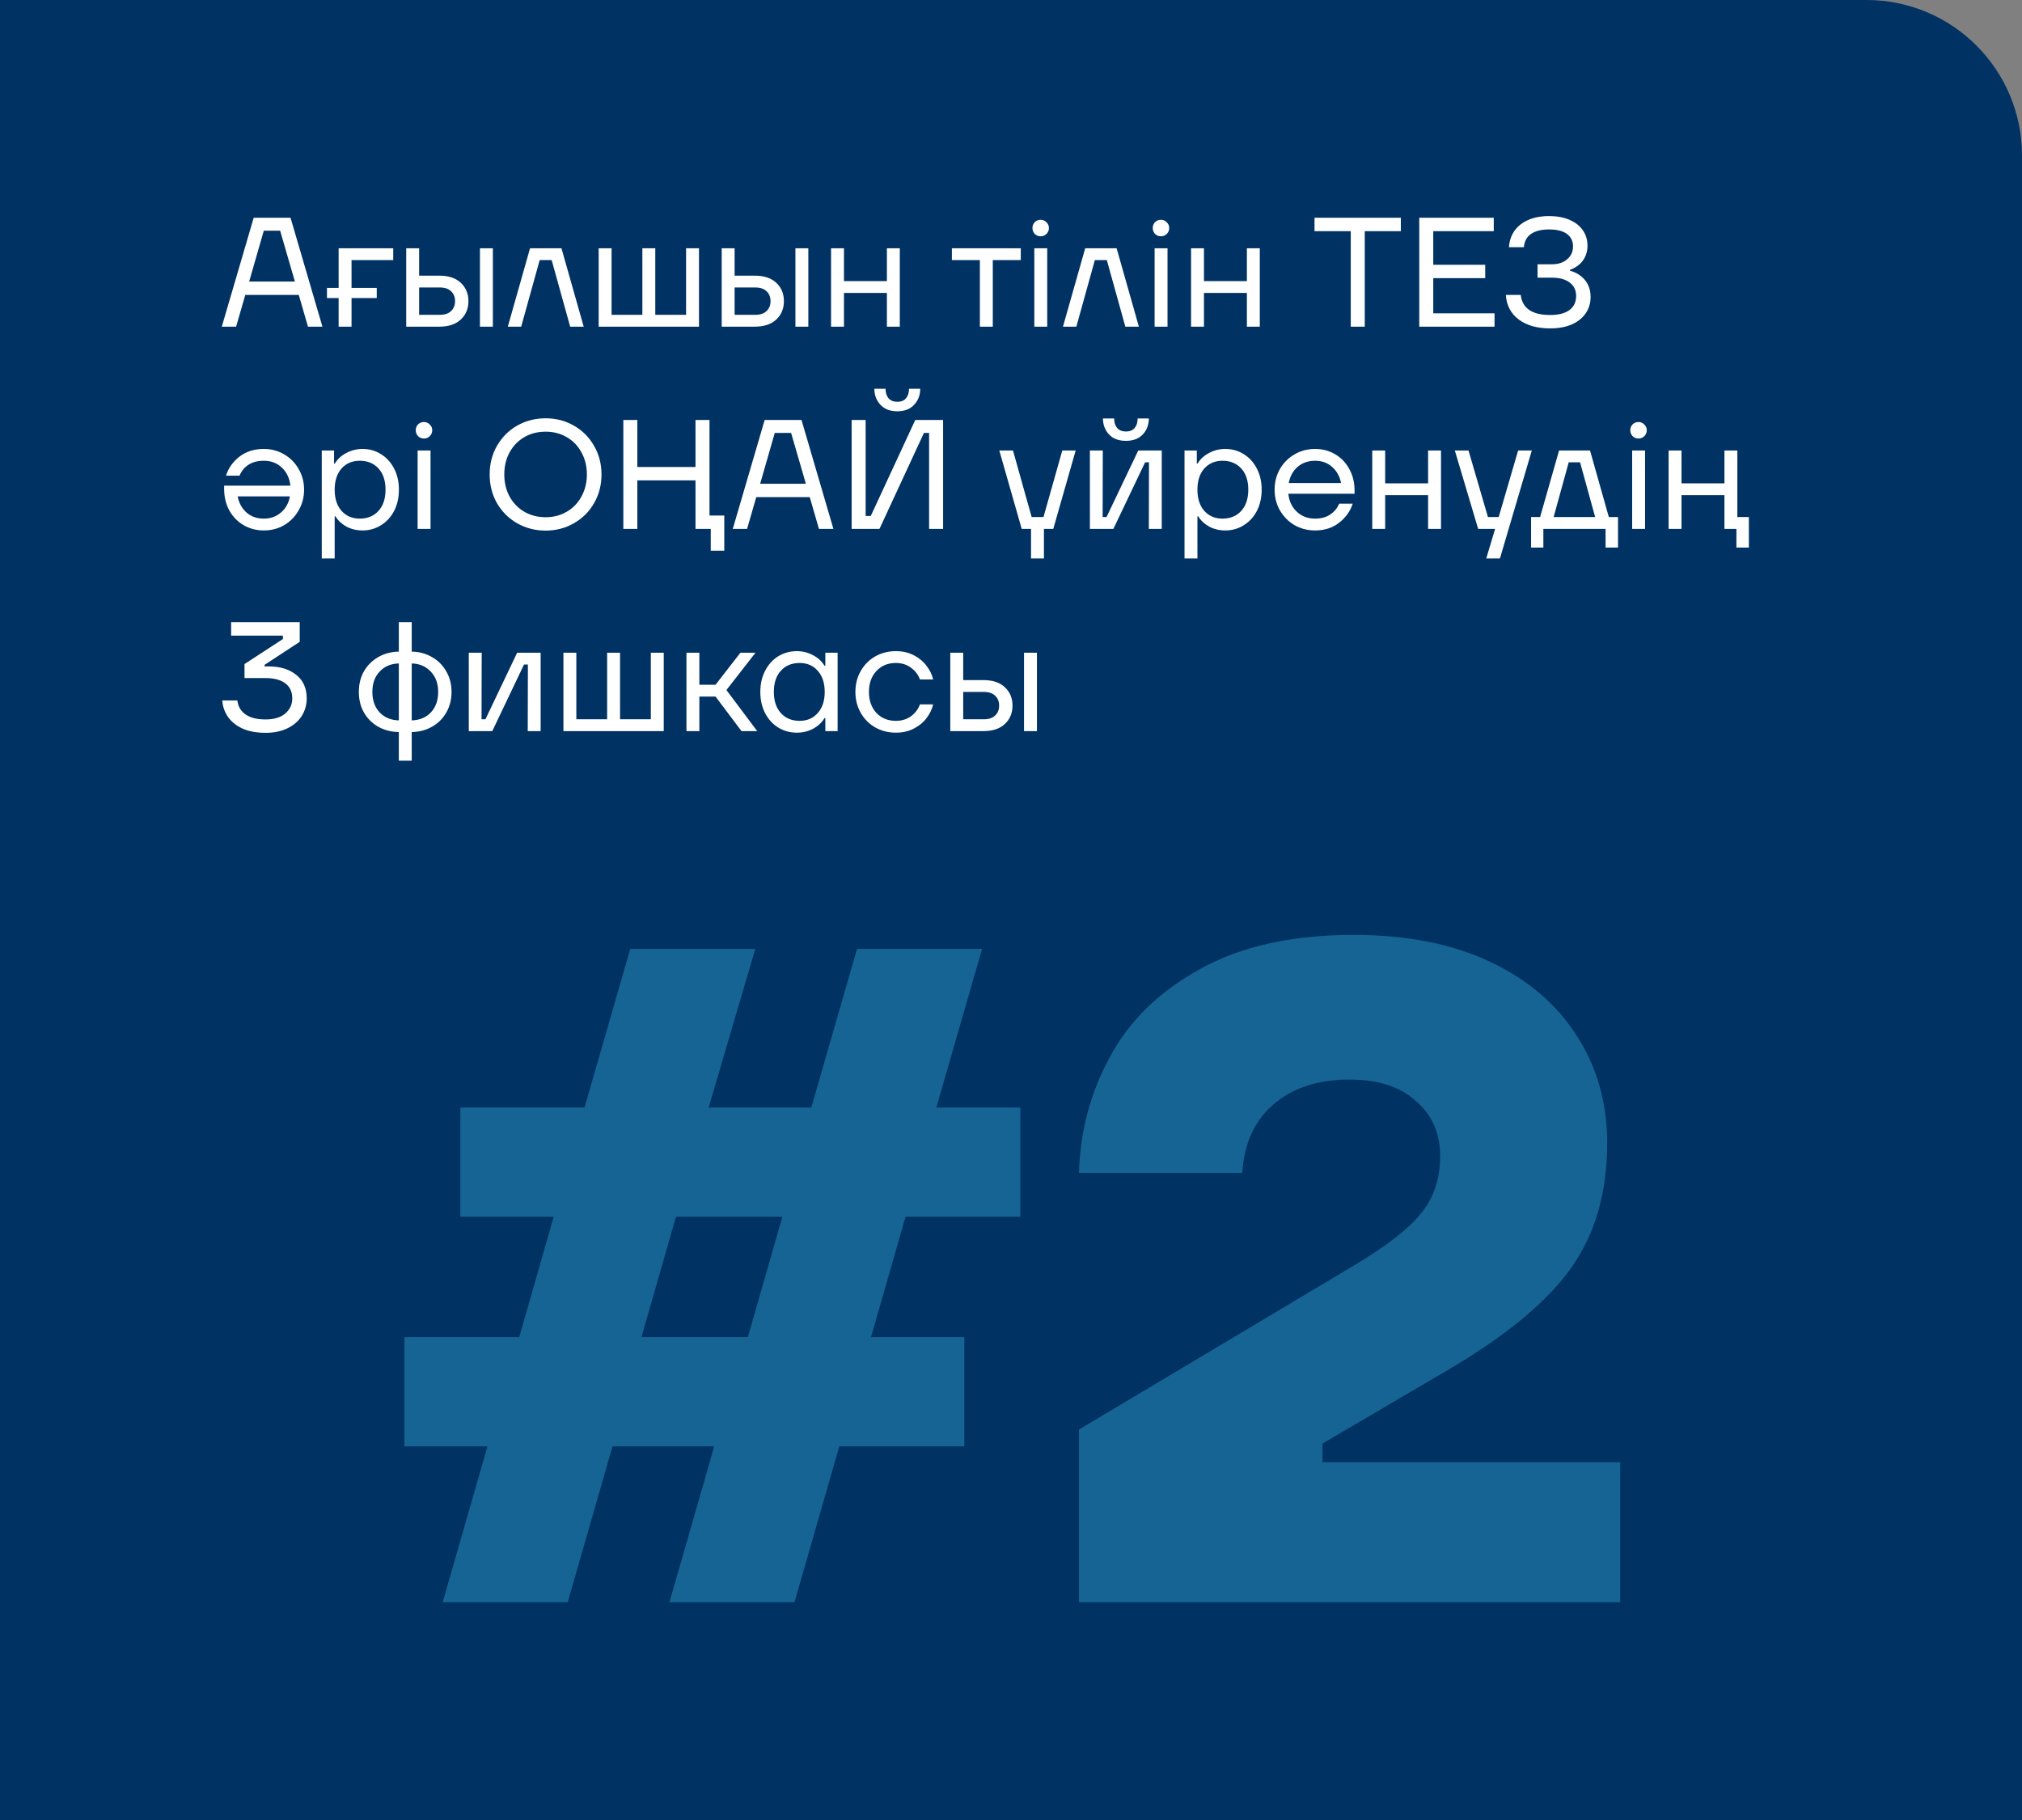
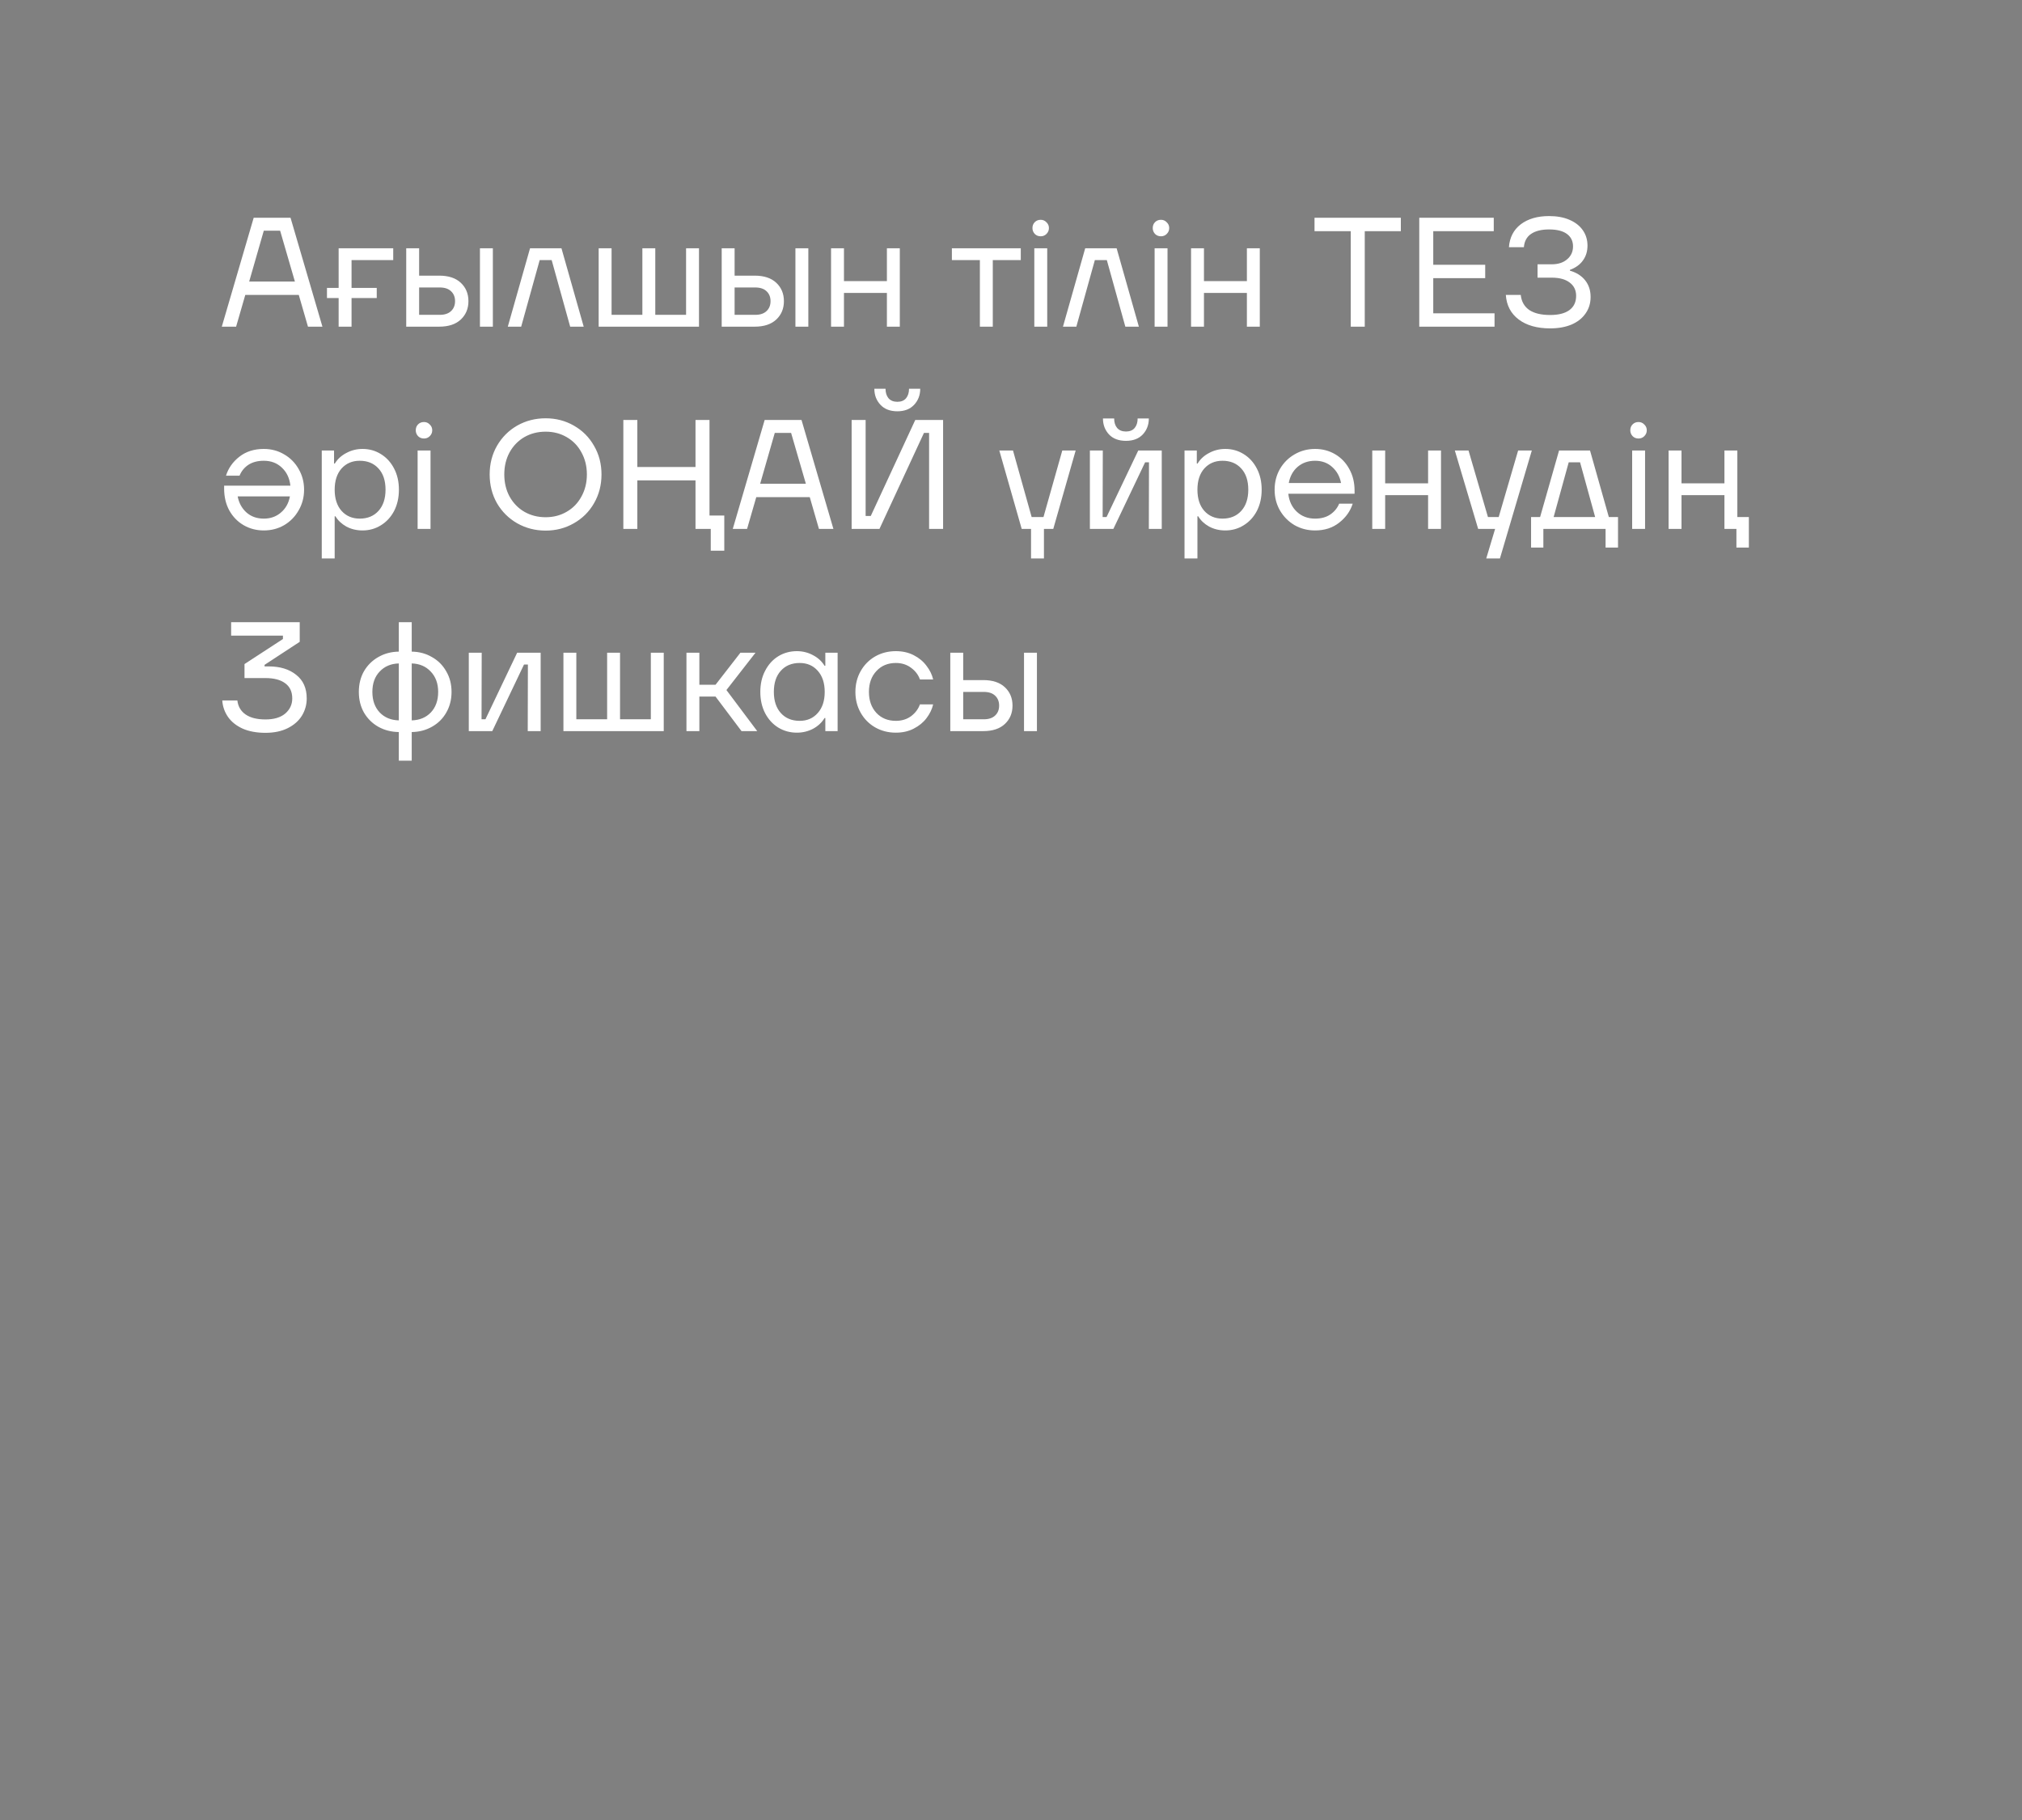
<svg xmlns="http://www.w3.org/2000/svg" width="130" height="117" viewBox="0 0 130 117" fill="none">
  <rect x="0" y="0" width="130" height="117" fill="#808080" stroke="none" />
-   <path d="M0 0H120C125.523 0 130 4.477 130 10V117H0V0Z" fill="#003263" />
  <path d="M20.73 21H19.8L19.21 18.96H15.77L15.18 21H14.26L16.31 14H18.68L20.73 21ZM16.96 14.83L16.02 18.1H18.96L18.01 14.83H16.96ZM25.282 15.96V16.72H22.602V18.51H24.222V19.16H22.602V21H21.772V19.16H21.022V18.51H21.772V15.96H25.282ZM28.237 17.72C28.837 17.72 29.3 17.873 29.627 18.18C29.953 18.487 30.117 18.88 30.117 19.36C30.117 19.84 29.953 20.233 29.627 20.54C29.3 20.847 28.837 21 28.237 21H26.117V15.96H26.947V17.72H28.237ZM30.857 21V15.96H31.687V21H30.857ZM28.267 20.24C28.587 20.24 28.83 20.16 28.997 20C29.17 19.84 29.257 19.627 29.257 19.36C29.257 19.093 29.17 18.88 28.997 18.72C28.83 18.56 28.587 18.48 28.267 18.48H26.947V20.24H28.267ZM33.508 21H32.648L34.078 15.96H36.098L37.528 21H36.658L35.468 16.72H34.698L33.508 21ZM44.94 21H38.49V15.96H39.32V20.24H41.3V15.96H42.13V20.24H44.11V15.96H44.94V21ZM48.52 17.72C49.12 17.72 49.583 17.873 49.91 18.18C50.237 18.487 50.4 18.88 50.4 19.36C50.4 19.84 50.237 20.233 49.91 20.54C49.583 20.847 49.12 21 48.52 21H46.4V15.96H47.23V17.72H48.52ZM51.14 21V15.96H51.97V21H51.14ZM48.55 20.24C48.87 20.24 49.113 20.16 49.28 20C49.453 19.84 49.54 19.627 49.54 19.36C49.54 19.093 49.453 18.88 49.28 18.72C49.113 18.56 48.87 18.48 48.55 18.48H47.23V20.24H48.55ZM57.021 18.07V15.96H57.851V21H57.021V18.83H54.261V21H53.431V15.96H54.261V18.07H57.021ZM63.829 21H62.999V16.72H61.199V15.96H65.629V16.72H63.829V21ZM67.329 21H66.499V15.96H67.329V21ZM66.909 15.19C66.755 15.19 66.629 15.14 66.529 15.04C66.429 14.933 66.379 14.807 66.379 14.66C66.379 14.507 66.429 14.38 66.529 14.28C66.629 14.18 66.755 14.13 66.909 14.13C67.055 14.13 67.179 14.183 67.279 14.29C67.385 14.39 67.439 14.513 67.439 14.66C67.439 14.807 67.385 14.933 67.279 15.04C67.179 15.14 67.055 15.19 66.909 15.19ZM69.201 21H68.341L69.771 15.96H71.791L73.221 21H72.351L71.161 16.72H70.391L69.201 21ZM75.063 21H74.233V15.96H75.063V21ZM74.643 15.19C74.49 15.19 74.363 15.14 74.263 15.04C74.163 14.933 74.113 14.807 74.113 14.66C74.113 14.507 74.163 14.38 74.263 14.28C74.363 14.18 74.49 14.13 74.643 14.13C74.79 14.13 74.913 14.183 75.013 14.29C75.12 14.39 75.173 14.513 75.173 14.66C75.173 14.807 75.12 14.933 75.013 15.04C74.913 15.14 74.79 15.19 74.643 15.19ZM80.166 18.07V15.96H80.996V21H80.166V18.83H77.406V21H76.576V15.96H77.406V18.07H80.166ZM87.744 21H86.844V14.86H84.514V14H90.064V14.86H87.744V21ZM92.148 17.88V20.14H96.088V21H91.248V14H96.038V14.86H92.148V17.02H95.488V17.88H92.148ZM99.663 21.11C98.823 21.11 98.15 20.92 97.644 20.54C97.137 20.16 96.86 19.633 96.814 18.96H97.773C97.82 19.387 98.004 19.71 98.323 19.93C98.644 20.143 99.09 20.25 99.663 20.25C100.197 20.25 100.607 20.147 100.894 19.94C101.187 19.727 101.334 19.42 101.334 19.02C101.334 18.653 101.194 18.367 100.914 18.16C100.64 17.953 100.26 17.85 99.773 17.85H98.853V16.99H99.773C100.18 16.99 100.507 16.883 100.754 16.67C101.007 16.457 101.134 16.18 101.134 15.84C101.134 15.5 101.004 15.233 100.744 15.04C100.484 14.847 100.1 14.75 99.594 14.75C99.1 14.75 98.713 14.847 98.433 15.04C98.16 15.227 98.007 15.51 97.974 15.89H97.013C97.06 15.263 97.314 14.773 97.773 14.42C98.24 14.067 98.847 13.89 99.594 13.89C100.1 13.89 100.537 13.97 100.904 14.13C101.277 14.29 101.564 14.513 101.764 14.8C101.964 15.087 102.064 15.417 102.064 15.79C102.064 16.157 101.967 16.473 101.774 16.74C101.587 17.007 101.307 17.21 100.934 17.35V17.4C101.354 17.52 101.68 17.727 101.914 18.02C102.147 18.313 102.264 18.67 102.264 19.09C102.264 19.497 102.154 19.853 101.934 20.16C101.72 20.467 101.417 20.703 101.024 20.87C100.637 21.03 100.184 21.11 99.663 21.11ZM16.96 28.86C17.44 28.86 17.877 28.977 18.27 29.21C18.663 29.437 18.973 29.75 19.2 30.15C19.433 30.55 19.55 30.993 19.55 31.48C19.55 31.967 19.433 32.41 19.2 32.81C18.973 33.21 18.663 33.527 18.27 33.76C17.877 33.987 17.44 34.1 16.96 34.1C16.487 34.1 16.053 33.987 15.66 33.76C15.273 33.533 14.967 33.217 14.74 32.81C14.52 32.403 14.41 31.937 14.41 31.41V31.22H18.67C18.617 30.74 18.433 30.353 18.12 30.06C17.813 29.767 17.427 29.62 16.96 29.62C16.567 29.62 16.237 29.707 15.97 29.88C15.71 30.053 15.52 30.287 15.4 30.58H14.53C14.683 30.093 14.97 29.687 15.39 29.36C15.817 29.027 16.34 28.86 16.96 28.86ZM16.96 33.34C17.393 33.34 17.76 33.21 18.06 32.95C18.367 32.69 18.56 32.343 18.64 31.91H15.28C15.36 32.33 15.547 32.673 15.84 32.94C16.14 33.207 16.513 33.34 16.96 33.34ZM20.687 35.9V28.96H21.477V29.8H21.527C21.7 29.513 21.947 29.287 22.267 29.12C22.587 28.947 22.934 28.86 23.307 28.86C23.74 28.86 24.134 28.97 24.487 29.19C24.847 29.41 25.13 29.72 25.337 30.12C25.544 30.513 25.647 30.967 25.647 31.48C25.647 31.993 25.544 32.45 25.337 32.85C25.13 33.243 24.847 33.55 24.487 33.77C24.134 33.99 23.74 34.1 23.307 34.1C22.927 34.1 22.58 34.017 22.267 33.85C21.96 33.677 21.727 33.457 21.567 33.19H21.517V35.9H20.687ZM23.127 33.34C23.634 33.34 24.037 33.173 24.337 32.84C24.637 32.507 24.787 32.053 24.787 31.48C24.787 30.9 24.637 30.447 24.337 30.12C24.037 29.787 23.634 29.62 23.127 29.62C22.647 29.62 22.257 29.787 21.957 30.12C21.664 30.453 21.517 30.907 21.517 31.48C21.517 32.053 21.664 32.507 21.957 32.84C22.257 33.173 22.647 33.34 23.127 33.34ZM27.68 34H26.85V28.96H27.68V34ZM27.26 28.19C27.107 28.19 26.98 28.14 26.88 28.04C26.78 27.933 26.73 27.807 26.73 27.66C26.73 27.507 26.78 27.38 26.88 27.28C26.98 27.18 27.107 27.13 27.26 27.13C27.407 27.13 27.53 27.183 27.63 27.29C27.737 27.39 27.79 27.513 27.79 27.66C27.79 27.807 27.737 27.933 27.63 28.04C27.53 28.14 27.407 28.19 27.26 28.19ZM35.082 34.11C34.416 34.11 33.806 33.953 33.252 33.64C32.706 33.327 32.272 32.897 31.952 32.35C31.639 31.797 31.482 31.18 31.482 30.5C31.482 29.82 31.639 29.207 31.952 28.66C32.272 28.107 32.706 27.673 33.252 27.36C33.806 27.047 34.416 26.89 35.082 26.89C35.742 26.89 36.346 27.047 36.892 27.36C37.446 27.673 37.879 28.107 38.192 28.66C38.512 29.207 38.672 29.82 38.672 30.5C38.672 31.18 38.512 31.797 38.192 32.35C37.879 32.897 37.446 33.327 36.892 33.64C36.346 33.953 35.742 34.11 35.082 34.11ZM35.082 33.25C35.582 33.25 36.032 33.133 36.432 32.9C36.839 32.667 37.156 32.34 37.382 31.92C37.615 31.5 37.732 31.027 37.732 30.5C37.732 29.973 37.615 29.5 37.382 29.08C37.156 28.66 36.839 28.333 36.432 28.1C36.032 27.867 35.582 27.75 35.082 27.75C34.575 27.75 34.119 27.867 33.712 28.1C33.312 28.333 32.995 28.66 32.762 29.08C32.535 29.5 32.422 29.973 32.422 30.5C32.422 31.027 32.535 31.5 32.762 31.92C32.995 32.34 33.312 32.667 33.712 32.9C34.119 33.133 34.575 33.25 35.082 33.25ZM45.616 27V33.14H46.566V35.4H45.696V34H44.716V30.88H40.976V34H40.076V27H40.976V30.02H44.716V27H45.616ZM53.582 34H52.652L52.062 31.96H48.622L48.032 34H47.112L49.162 27H51.532L53.582 34ZM49.812 27.83L48.872 31.1H51.812L50.862 27.83H49.812ZM56.544 34H54.754V27H55.654V33.17H55.984L58.844 27H60.634V34H59.734V27.83H59.404L56.544 34ZM57.694 26.44C57.227 26.44 56.864 26.3 56.604 26.02C56.344 25.74 56.214 25.397 56.214 24.99H56.934C56.934 25.243 56.997 25.447 57.124 25.6C57.257 25.753 57.447 25.83 57.694 25.83C57.94 25.83 58.127 25.753 58.254 25.6C58.38 25.447 58.444 25.243 58.444 24.99H59.164C59.164 25.397 59.034 25.74 58.774 26.02C58.514 26.3 58.154 26.44 57.694 26.44ZM68.298 28.96H69.158L67.718 34H67.118V35.9H66.288V34H65.688L64.248 28.96H65.128L66.328 33.24H67.088L68.298 28.96ZM71.582 34H70.072V28.96H70.902L70.892 33.24H71.142L73.182 28.96H74.692V34H73.862L73.872 29.72H73.622L71.582 34ZM72.392 28.34C71.925 28.34 71.562 28.203 71.302 27.93C71.042 27.65 70.912 27.307 70.912 26.9H71.632C71.632 27.153 71.695 27.357 71.822 27.51C71.955 27.663 72.145 27.74 72.392 27.74C72.638 27.74 72.825 27.663 72.952 27.51C73.079 27.357 73.142 27.153 73.142 26.9H73.862C73.862 27.307 73.732 27.65 73.472 27.93C73.212 28.203 72.852 28.34 72.392 28.34ZM76.156 35.9V28.96H76.946V29.8H76.996C77.169 29.513 77.416 29.287 77.736 29.12C78.056 28.947 78.402 28.86 78.776 28.86C79.209 28.86 79.602 28.97 79.956 29.19C80.316 29.41 80.599 29.72 80.806 30.12C81.012 30.513 81.116 30.967 81.116 31.48C81.116 31.993 81.012 32.45 80.806 32.85C80.599 33.243 80.316 33.55 79.956 33.77C79.602 33.99 79.209 34.1 78.776 34.1C78.396 34.1 78.049 34.017 77.736 33.85C77.429 33.677 77.196 33.457 77.036 33.19H76.986V35.9H76.156ZM78.596 33.34C79.102 33.34 79.506 33.173 79.806 32.84C80.106 32.507 80.256 32.053 80.256 31.48C80.256 30.9 80.106 30.447 79.806 30.12C79.506 29.787 79.102 29.62 78.596 29.62C78.116 29.62 77.726 29.787 77.426 30.12C77.132 30.453 76.986 30.907 76.986 31.48C76.986 32.053 77.132 32.507 77.426 32.84C77.726 33.173 78.116 33.34 78.596 33.34ZM87.089 31.74H82.829C82.882 32.22 83.066 32.607 83.379 32.9C83.692 33.193 84.082 33.34 84.549 33.34C84.936 33.34 85.259 33.253 85.519 33.08C85.786 32.9 85.979 32.667 86.099 32.38H86.969C86.816 32.86 86.526 33.267 86.099 33.6C85.679 33.933 85.162 34.1 84.549 34.1C84.069 34.1 83.629 33.987 83.229 33.76C82.836 33.527 82.522 33.21 82.289 32.81C82.062 32.41 81.949 31.967 81.949 31.48C81.949 30.993 82.062 30.55 82.289 30.15C82.522 29.75 82.836 29.437 83.229 29.21C83.629 28.977 84.069 28.86 84.549 28.86C85.022 28.86 85.452 28.973 85.839 29.2C86.226 29.427 86.529 29.743 86.749 30.15C86.976 30.557 87.089 31.02 87.089 31.54V31.74ZM84.549 29.62C84.109 29.62 83.736 29.75 83.429 30.01C83.129 30.27 82.939 30.617 82.859 31.05H86.219C86.139 30.63 85.949 30.287 85.649 30.02C85.356 29.753 84.989 29.62 84.549 29.62ZM91.816 31.07V28.96H92.646V34H91.816V31.83H89.056V34H88.226V28.96H89.056V31.07H91.816ZM96.355 33.24L97.605 28.96H98.485L96.435 35.9H95.555L96.125 34H95.035L93.535 28.96H94.415L95.665 33.24H96.355ZM102.227 28.96L103.437 33.24H104.027V35.2H103.227V34H99.227V35.2H98.437V33.24H99.017L100.237 28.96H102.227ZM101.587 29.72H100.857L99.887 33.24H102.557L101.587 29.72ZM105.766 34H104.936V28.96H105.766V34ZM105.346 28.19C105.193 28.19 105.066 28.14 104.966 28.04C104.866 27.933 104.816 27.807 104.816 27.66C104.816 27.507 104.866 27.38 104.966 27.28C105.066 27.18 105.193 27.13 105.346 27.13C105.493 27.13 105.616 27.183 105.716 27.29C105.823 27.39 105.876 27.513 105.876 27.66C105.876 27.807 105.823 27.933 105.716 28.04C105.616 28.14 105.493 28.19 105.346 28.19ZM111.699 28.96V33.24H112.439V35.2H111.639V34H110.869V31.83H108.109V34H107.279V28.96H108.109V31.07H110.869V28.96H111.699ZM17.27 42.84C18.003 42.84 18.593 43.02 19.04 43.38C19.493 43.733 19.72 44.24 19.72 44.9C19.72 45.3 19.617 45.67 19.41 46.01C19.203 46.343 18.9 46.61 18.5 46.81C18.1 47.01 17.623 47.11 17.07 47.11C16.503 47.11 16.013 47.02 15.6 46.84C15.193 46.653 14.88 46.403 14.66 46.09C14.44 45.77 14.317 45.417 14.29 45.03H15.26C15.307 45.417 15.483 45.717 15.79 45.93C16.097 46.143 16.523 46.25 17.07 46.25C17.617 46.25 18.04 46.123 18.34 45.87C18.64 45.61 18.79 45.287 18.79 44.9C18.79 44.467 18.637 44.14 18.33 43.92C18.03 43.7 17.61 43.59 17.07 43.59H15.72V42.69L18.19 41.08V40.86H14.86V40H19.27V41.26L17.01 42.74V42.84H17.27ZM29.031 44.48C29.031 44.973 28.918 45.417 28.691 45.81C28.471 46.197 28.165 46.5 27.771 46.72C27.384 46.94 26.951 47.053 26.471 47.06V48.9H25.641V47.06C25.154 47.053 24.715 46.94 24.321 46.72C23.934 46.5 23.628 46.197 23.401 45.81C23.181 45.423 23.071 44.98 23.071 44.48C23.071 43.98 23.181 43.537 23.401 43.15C23.628 42.763 23.934 42.46 24.321 42.24C24.715 42.013 25.154 41.897 25.641 41.89V40H26.471V41.89C26.951 41.897 27.384 42.013 27.771 42.24C28.165 42.46 28.471 42.767 28.691 43.16C28.918 43.547 29.031 43.987 29.031 44.48ZM23.941 44.48C23.941 45.027 24.098 45.467 24.411 45.8C24.724 46.127 25.134 46.297 25.641 46.31V42.65C25.134 42.663 24.724 42.837 24.411 43.17C24.098 43.497 23.941 43.933 23.941 44.48ZM26.471 46.31C26.978 46.297 27.388 46.127 27.701 45.8C28.015 45.467 28.171 45.027 28.171 44.48C28.171 43.94 28.011 43.503 27.691 43.17C27.378 42.837 26.971 42.663 26.471 42.65V46.31ZM31.65 47H30.14V41.96H30.97L30.96 46.24H31.21L33.25 41.96H34.76V47H33.93L33.94 42.72H33.69L31.65 47ZM42.674 47H36.224V41.96H37.054V46.24H39.034V41.96H39.864V46.24H41.844V41.96H42.674V47ZM48.684 47H47.674L46.004 44.78H44.964V47H44.134V41.96H44.964V44.02H46.004L47.604 41.96H48.574L46.704 44.36L48.684 47ZM51.233 47.1C50.793 47.1 50.393 46.99 50.033 46.77C49.679 46.55 49.399 46.243 49.193 45.85C48.986 45.45 48.883 44.993 48.883 44.48C48.883 43.967 48.986 43.513 49.193 43.12C49.399 42.72 49.679 42.41 50.033 42.19C50.393 41.97 50.793 41.86 51.233 41.86C51.606 41.86 51.953 41.947 52.273 42.12C52.593 42.287 52.839 42.513 53.013 42.8H53.063V41.96H53.853V47H53.063V46.16H53.013C52.839 46.447 52.593 46.677 52.273 46.85C51.953 47.017 51.606 47.1 51.233 47.1ZM51.413 46.34C51.893 46.34 52.279 46.173 52.573 45.84C52.873 45.507 53.023 45.053 53.023 44.48C53.023 43.907 52.873 43.453 52.573 43.12C52.279 42.787 51.893 42.62 51.413 42.62C50.906 42.62 50.503 42.787 50.203 43.12C49.903 43.447 49.753 43.9 49.753 44.48C49.753 45.053 49.903 45.507 50.203 45.84C50.503 46.173 50.906 46.34 51.413 46.34ZM57.596 47.1C57.109 47.1 56.666 46.987 56.266 46.76C55.873 46.533 55.563 46.22 55.336 45.82C55.109 45.42 54.996 44.973 54.996 44.48C54.996 43.987 55.109 43.54 55.336 43.14C55.563 42.74 55.873 42.427 56.266 42.2C56.666 41.973 57.109 41.86 57.596 41.86C58.029 41.86 58.413 41.947 58.746 42.12C59.086 42.293 59.359 42.52 59.566 42.8C59.779 43.073 59.923 43.367 59.996 43.68H59.146C59.039 43.38 58.849 43.13 58.576 42.93C58.303 42.723 57.976 42.62 57.596 42.62C57.083 42.62 56.666 42.793 56.346 43.14C56.026 43.48 55.866 43.927 55.866 44.48C55.866 45.033 56.026 45.483 56.346 45.83C56.666 46.17 57.083 46.34 57.596 46.34C57.976 46.34 58.303 46.24 58.576 46.04C58.849 45.833 59.039 45.58 59.146 45.28H59.996C59.923 45.593 59.779 45.89 59.566 46.17C59.359 46.443 59.086 46.667 58.746 46.84C58.413 47.013 58.029 47.1 57.596 47.1ZM63.217 43.72C63.817 43.72 64.281 43.873 64.607 44.18C64.934 44.487 65.097 44.88 65.097 45.36C65.097 45.84 64.934 46.233 64.607 46.54C64.281 46.847 63.817 47 63.217 47H61.097V41.96H61.927V43.72H63.217ZM65.837 47V41.96H66.667V47H65.837ZM63.247 46.24C63.567 46.24 63.81 46.16 63.977 46C64.15 45.84 64.237 45.627 64.237 45.36C64.237 45.093 64.15 44.88 63.977 44.72C63.81 44.56 63.567 44.48 63.247 44.48H61.927V46.24H63.247Z" fill="white" />
-   <path d="M65.6 71.2V78.22H58.22L56 85.96H62V92.98H53.96L51.08 103H43.04L45.92 92.98H39.38L36.5 103H28.46L31.34 92.98H26V85.96H33.38L35.6 78.22H29.6V71.2H37.58L40.52 61H48.56L45.56 71.2H52.16L55.1 61H63.14L60.2 71.2H65.6ZM41.24 85.96H48.08L50.3 78.22H43.46L41.24 85.96Z" fill="#166494" />
-   <path d="M69.369 103V91.9L86.769 81.52C89.009 80.2 90.529 79.04 91.329 78.04C92.169 77.04 92.589 75.8 92.589 74.32C92.589 72.84 92.069 71.66 91.029 70.78C90.029 69.86 88.609 69.4 86.769 69.4C84.729 69.4 83.089 69.94 81.849 71.02C80.649 72.06 79.989 73.52 79.869 75.4H69.369C69.449 72.72 70.109 70.24 71.349 67.96C72.589 65.64 74.509 63.76 77.109 62.32C79.749 60.84 83.049 60.1 87.009 60.1C90.449 60.1 93.389 60.68 95.829 61.84C98.269 63 100.129 64.6 101.409 66.64C102.689 68.64 103.329 70.92 103.329 73.48C103.329 76.64 102.569 79.3 101.049 81.46C99.529 83.62 96.949 85.78 93.309 87.94L85.029 92.8V94H104.169V103H69.369Z" fill="#166494" />
</svg>